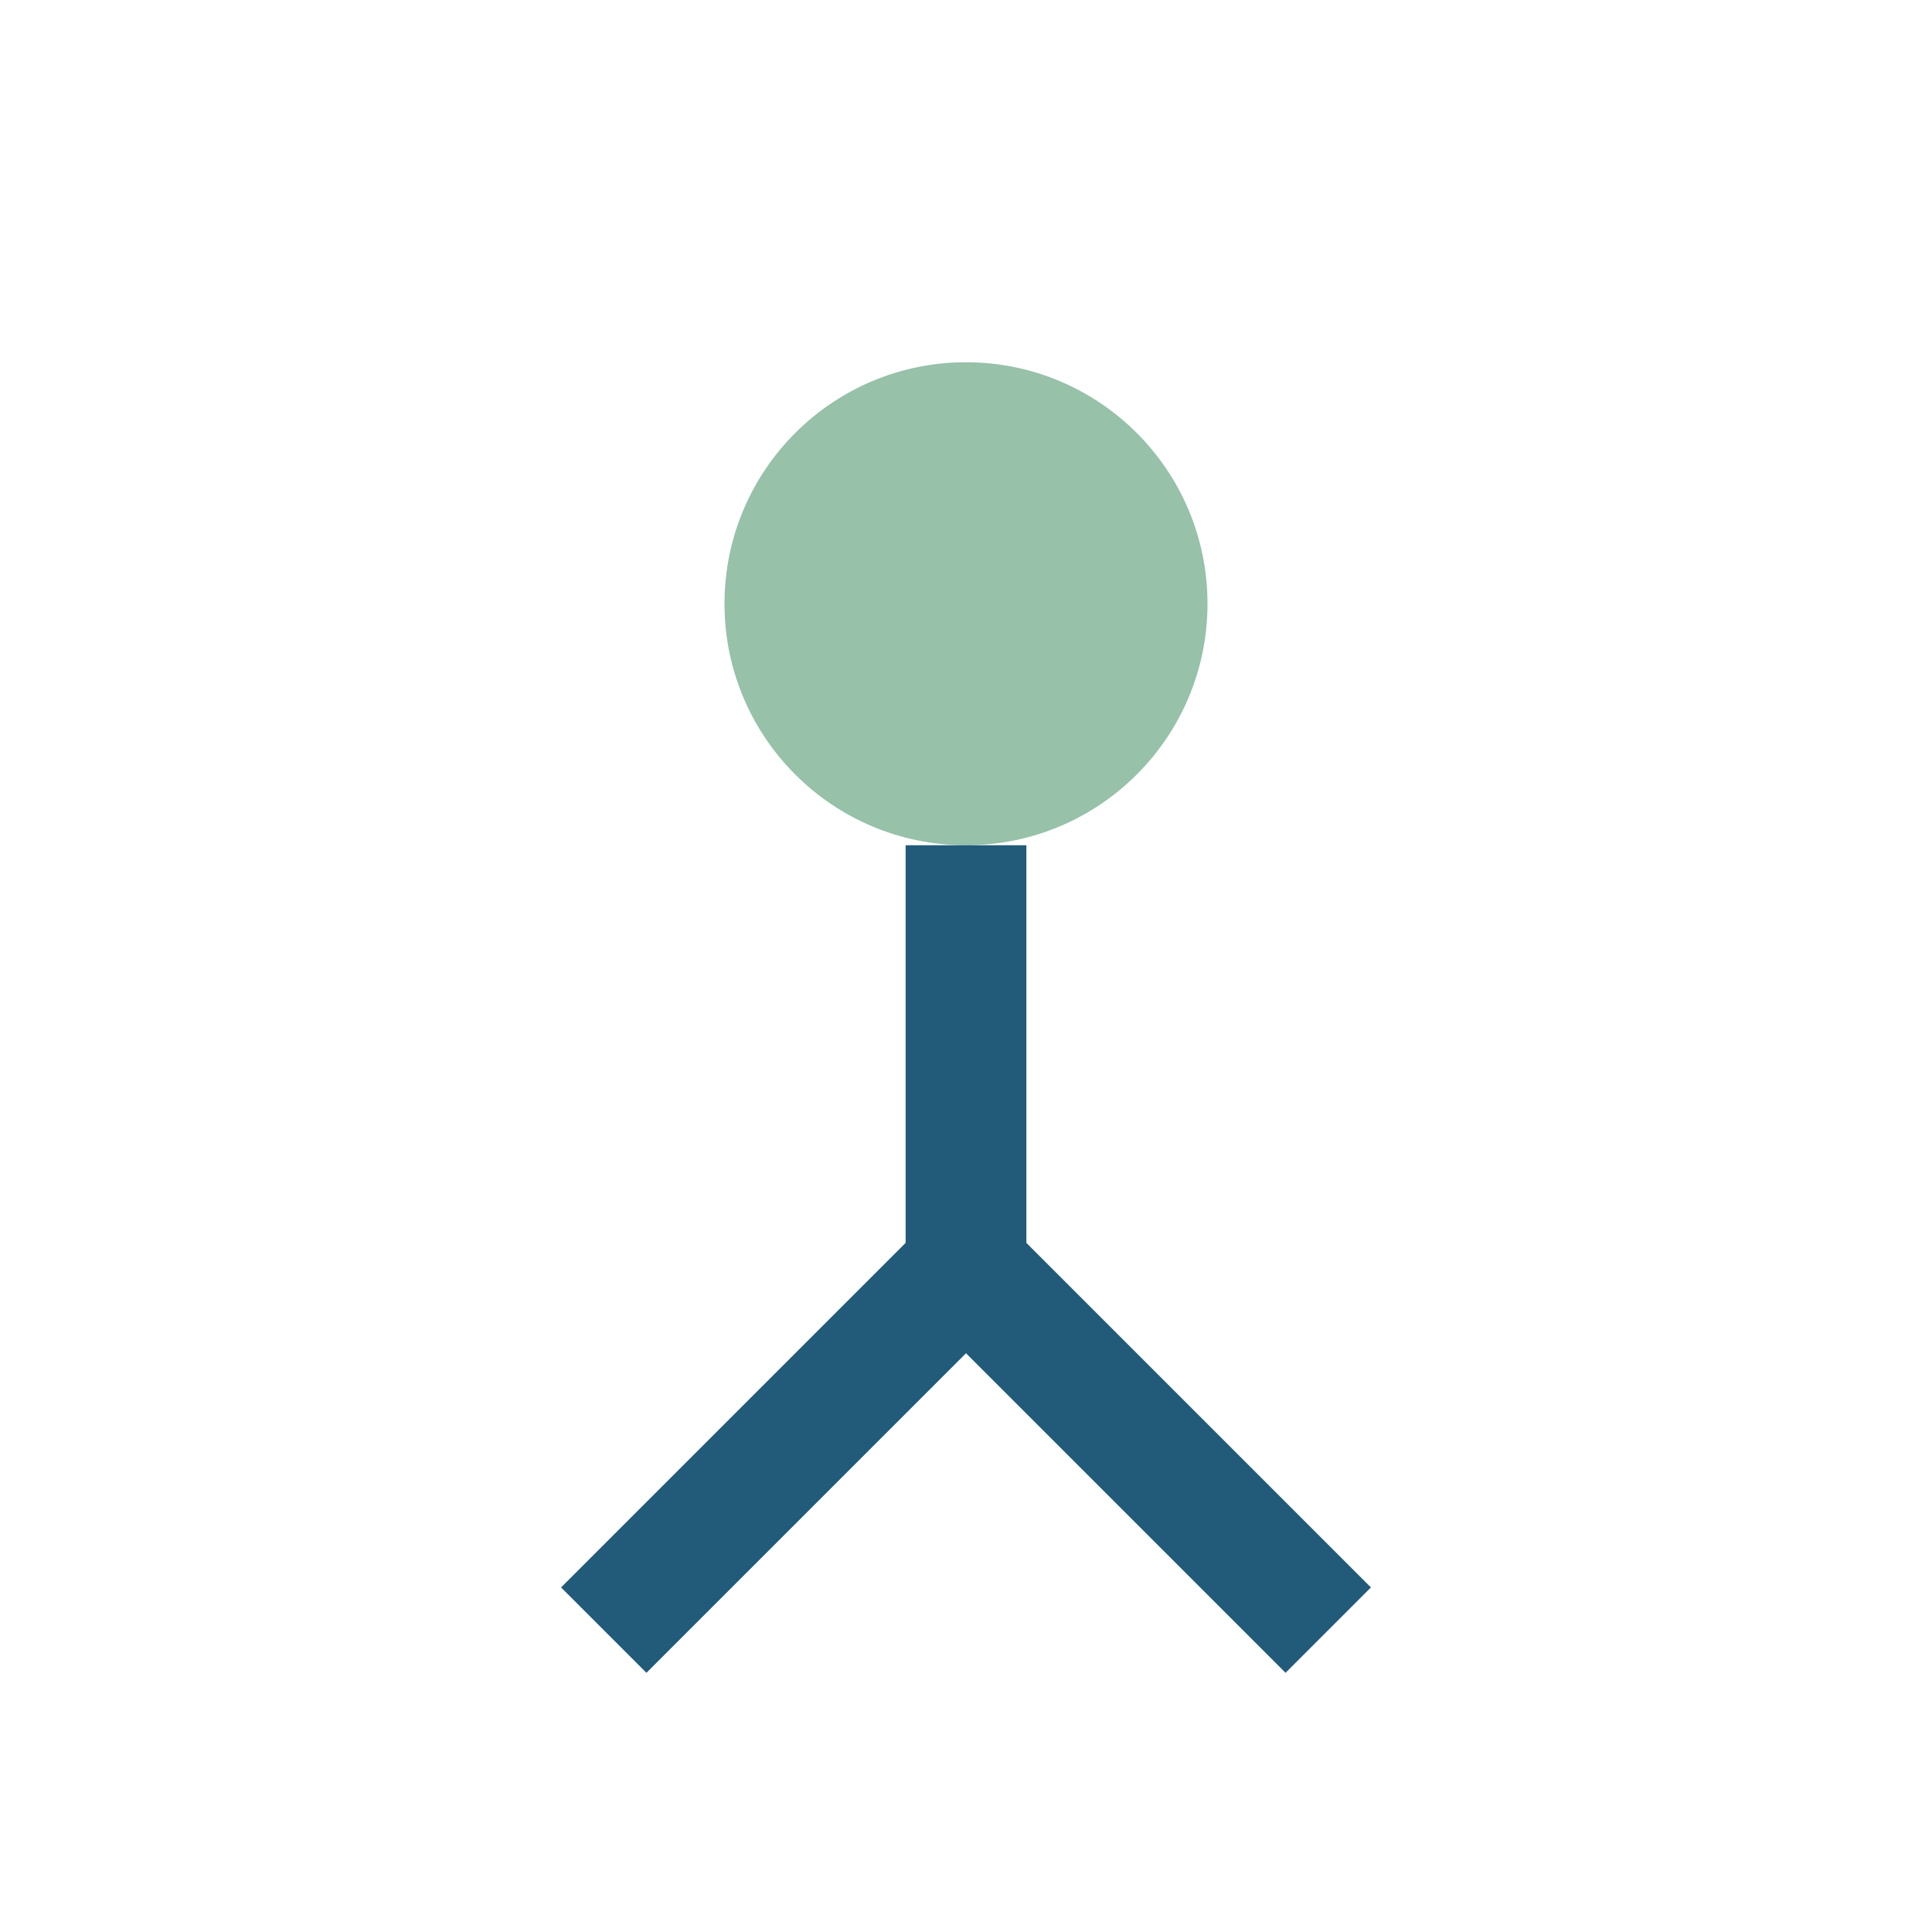
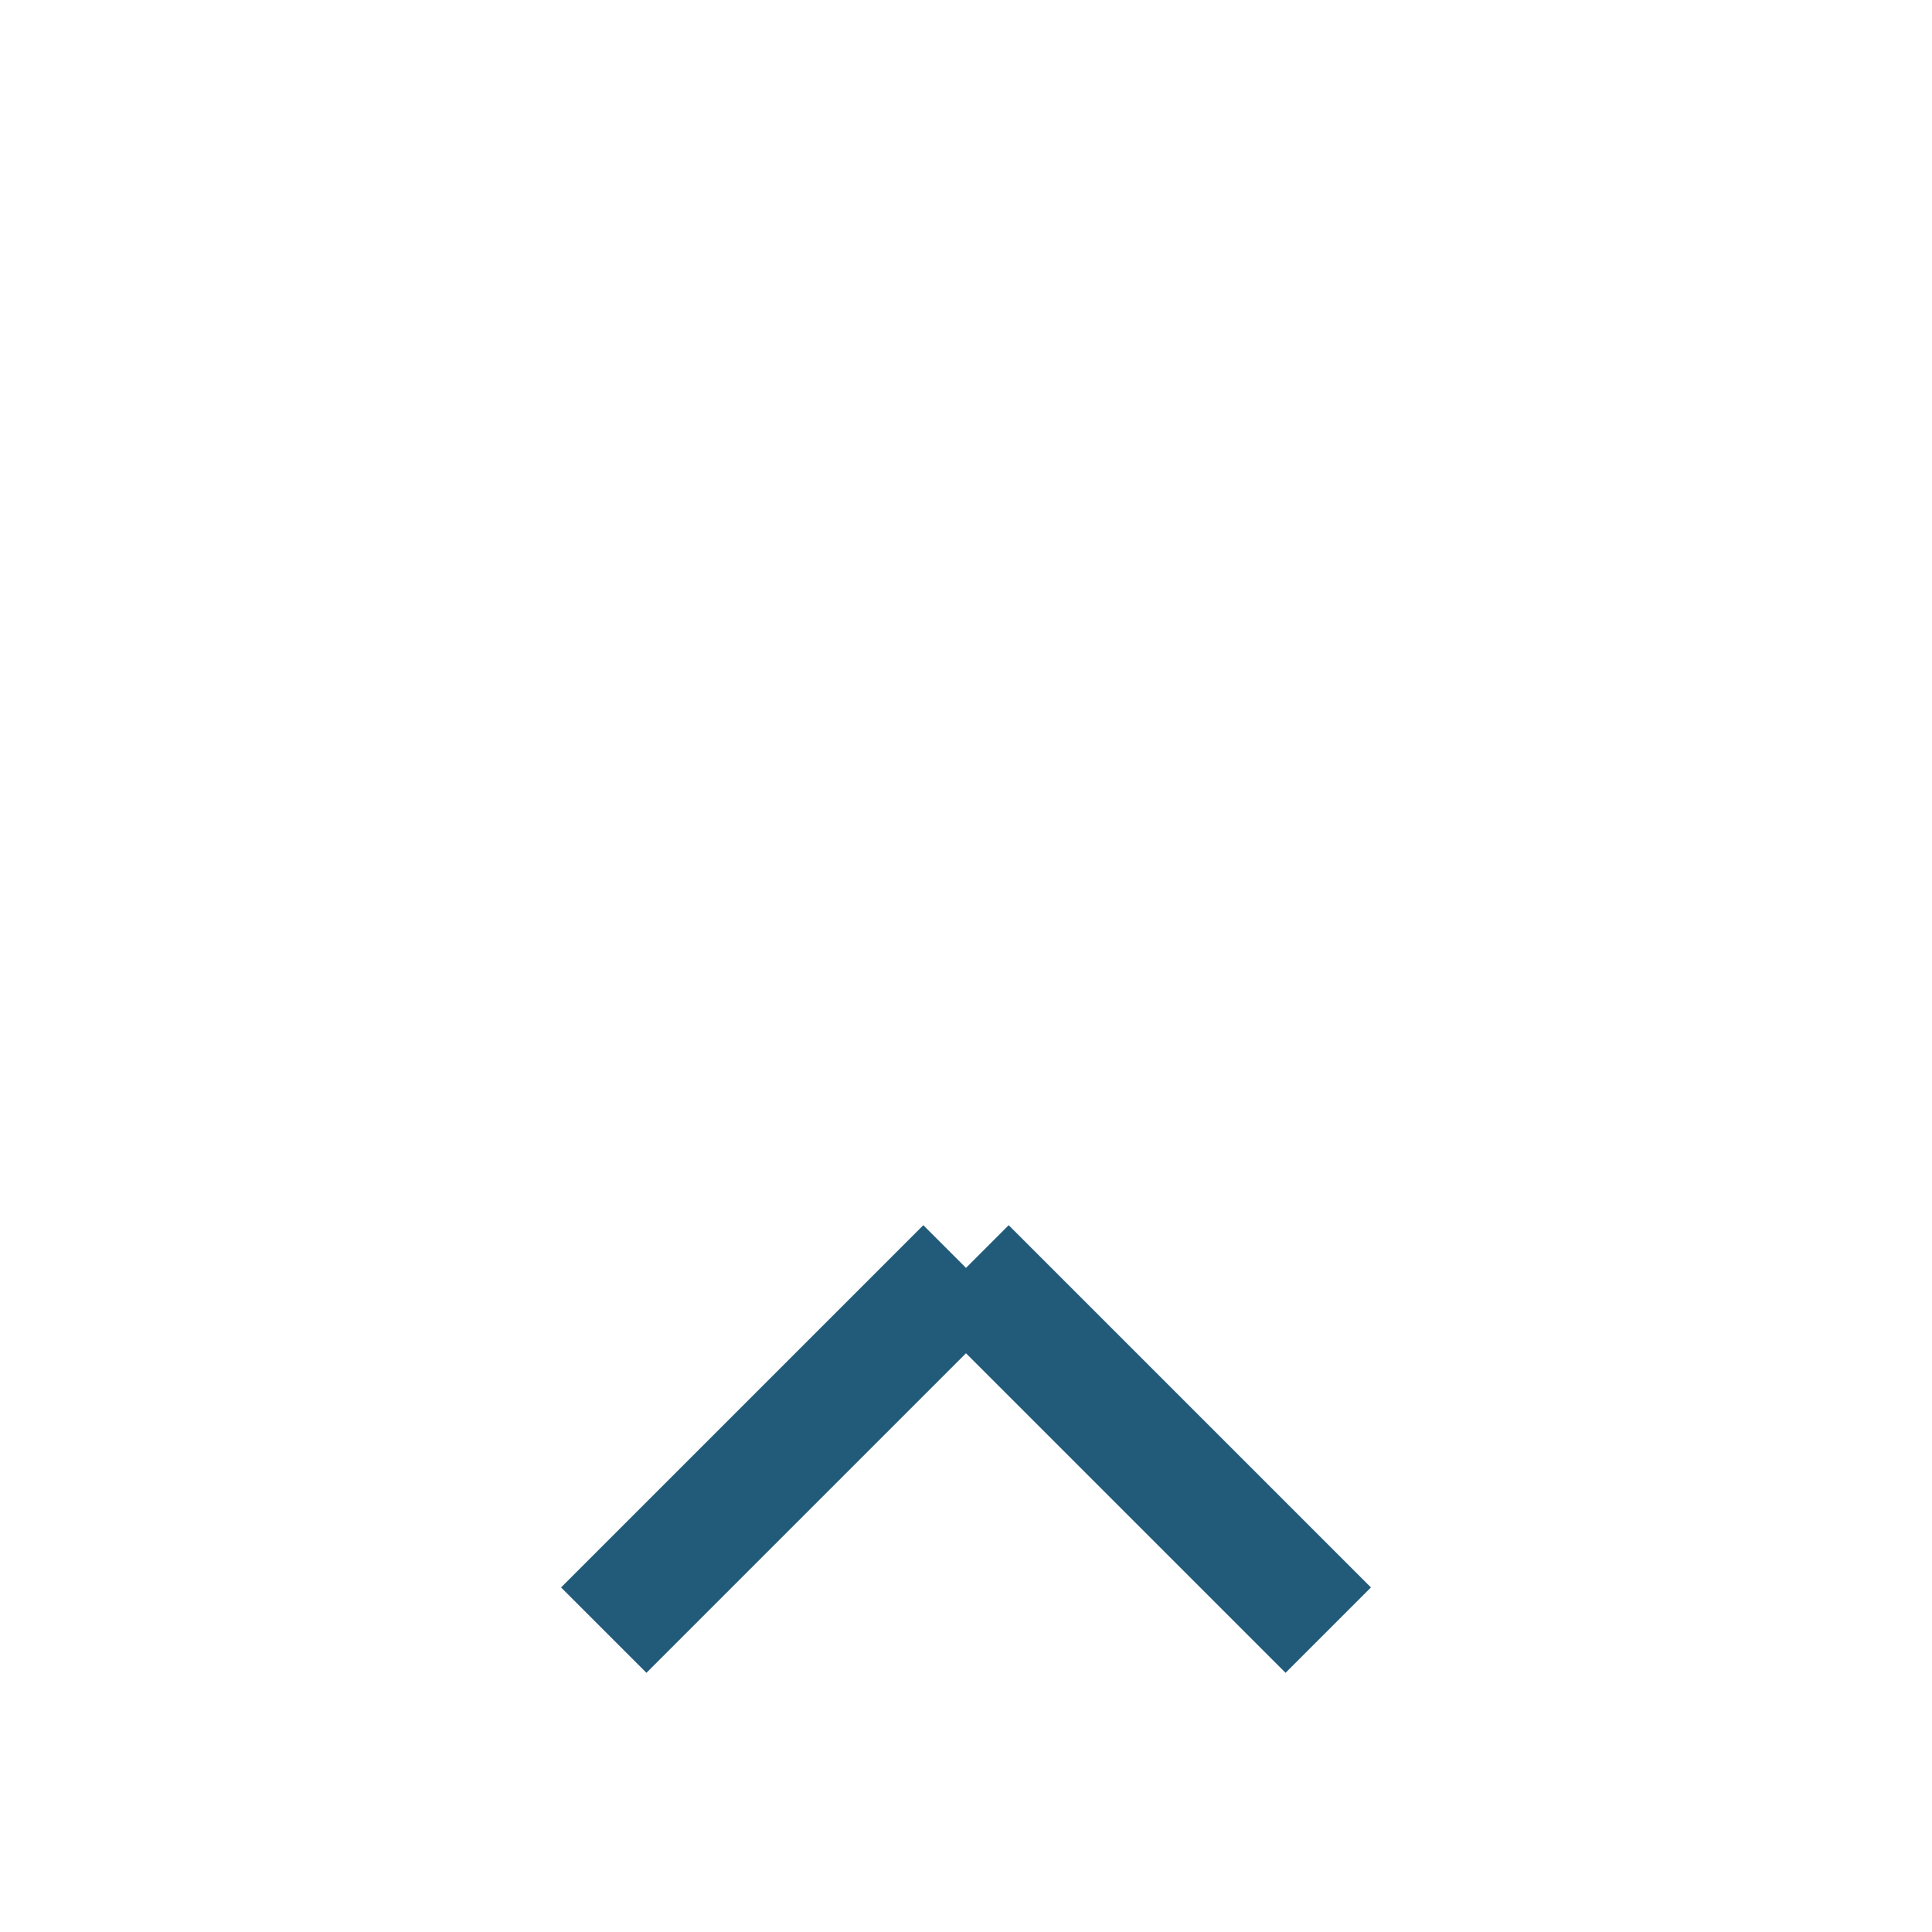
<svg xmlns="http://www.w3.org/2000/svg" width="32" height="32" viewBox="0 0 32 32">
-   <circle cx="16" cy="10" r="4" fill="#97C1A9" />
-   <path d="M16 14v7M16 21l-6 6M16 21l6 6" stroke="#225B79" stroke-width="2" fill="none" />
+   <path d="M16 14M16 21l-6 6M16 21l6 6" stroke="#225B79" stroke-width="2" fill="none" />
</svg>